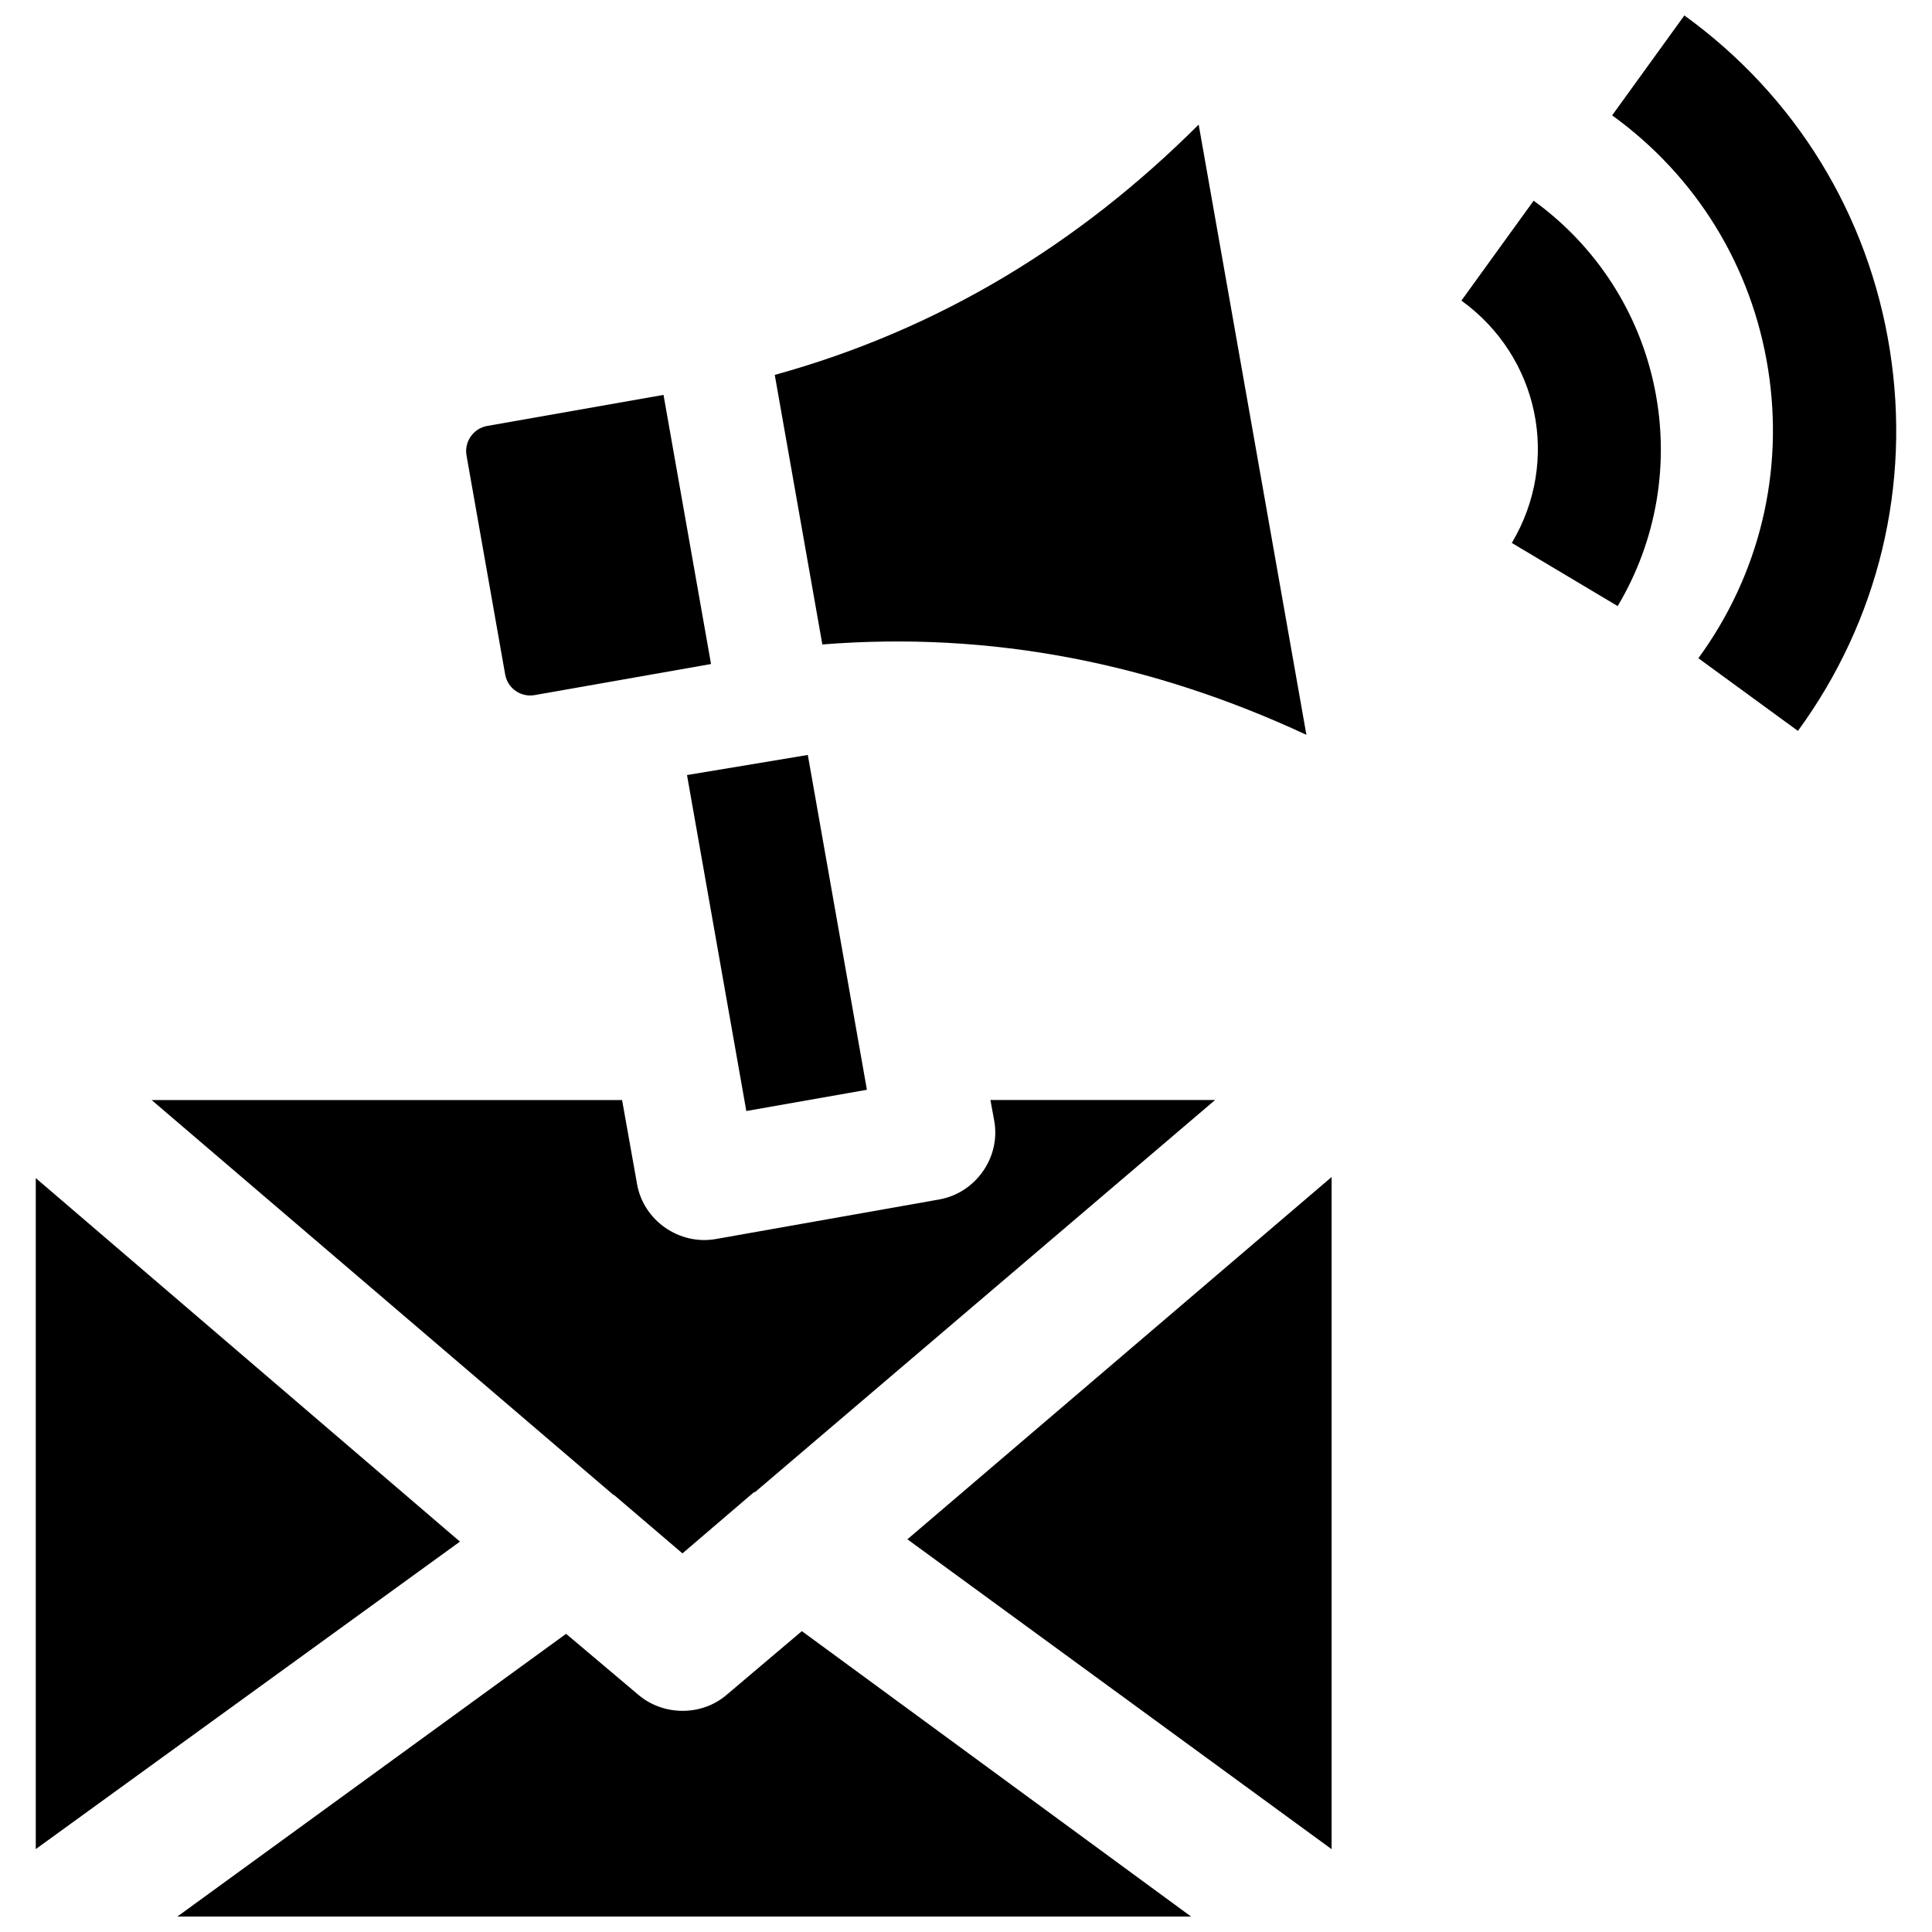
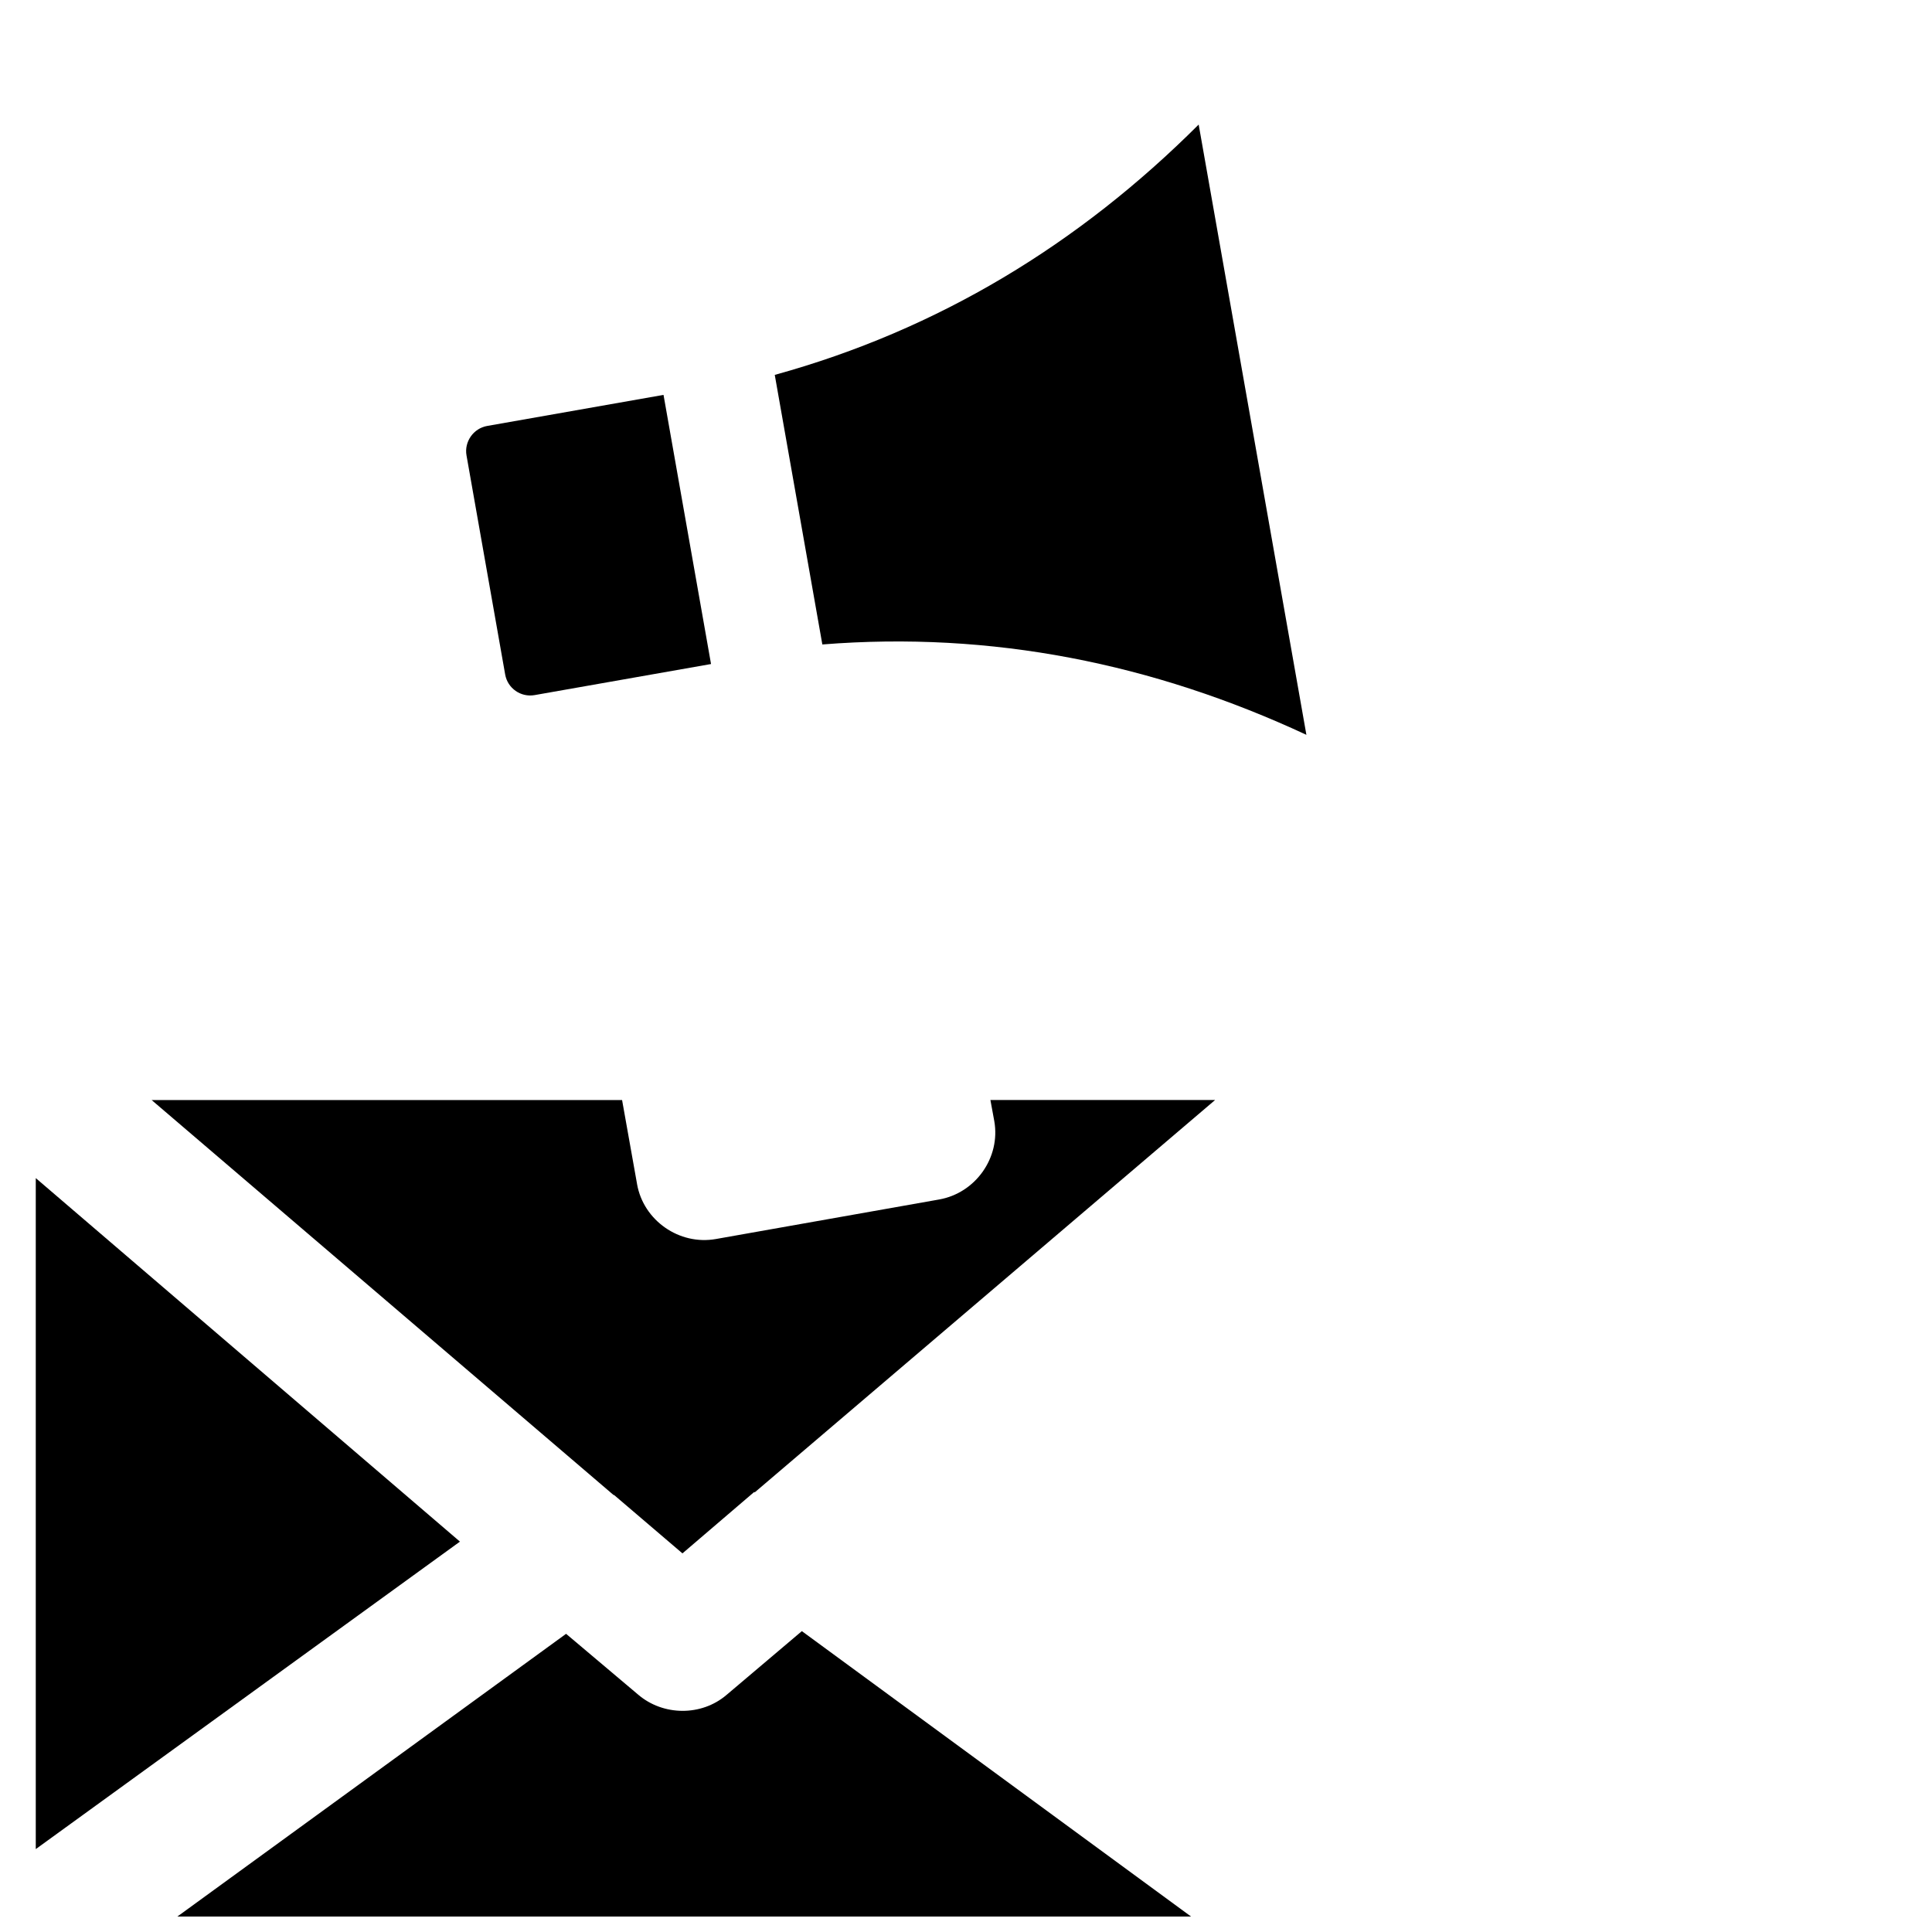
<svg xmlns="http://www.w3.org/2000/svg" width="800px" height="800px" version="1.1" viewBox="144 144 512 512">
  <defs>
    <clipPath id="b">
      <path d="m191 576h269v75.902h-269z" />
    </clipPath>
    <clipPath id="a">
-       <path d="m571 148.09h76v189.91h-76z" />
-     </clipPath>
+       </clipPath>
  </defs>
  <path d="m319.84 248.65-46.746 8.234c-3.625 0.637-6.106 4.18-5.465 7.805l10.246 58.059c0.645 3.656 4.137 6.106 7.801 5.461l46.754-8.234z" />
  <path d="m461.66 177.01c-31.727 31.699-68.988 54.375-112.34 66.34l12.609 71.438c44.816-3.574 87.645 5.019 128.28 23.949z" />
-   <path d="m358.08 344.07-32.016 5.328 15.715 89.031 31.961-5.629z" />
  <path d="m312.83 457.8-3.973-22.281h-124.68l122.5 104.74c0.004 0.004 0.004-0.113 0.008-0.113l18.172 15.516 19.07-16.32c0.008-0.008 0.02 0.203 0.031 0.195l122.05-104.02h-59.539l1.027 5.594c1.703 9.652-4.965 19.066-14.621 20.766l-59.176 10.48c-9.676 1.707-19.172-4.902-20.875-14.559z" />
  <path d="m153.48 456.21v177.82l112.41-81.484z" />
-   <path d="m384.47 551.93 112.42 82.121v-178.13z" />
  <g clip-path="url(#b)">
    <path d="m459.64 651.9-103.14-75.633-19.965 16.906c-6.641 5.676-16.785 5.606-23.43-0.09l-19.086-16.105-103.01 74.922z" />
  </g>
  <g clip-path="url(#a)">
-     <path d="m620.47 337.7-26.383-19.262c16.219-22.215 22.777-49.422 18.473-76.609-4.312-27.223-18.988-51.109-41.324-67.258l19.137-26.477c29.43 21.277 48.77 52.75 54.449 88.621 5.676 35.836-2.973 71.703-24.352 100.98z" />
+     <path d="m620.47 337.7-26.383-19.262c16.219-22.215 22.777-49.422 18.473-76.609-4.312-27.223-18.988-51.109-41.324-67.258l19.137-26.477z" />
  </g>
-   <path d="m572.7 304.62-28.055-16.734c12.965-21.734 7.223-49.344-13.355-64.223l19.137-26.473c16.594 11.996 27.98 29.621 32.062 49.629 4.062 19.883 0.586 40.406-9.789 57.801z" />
</svg>